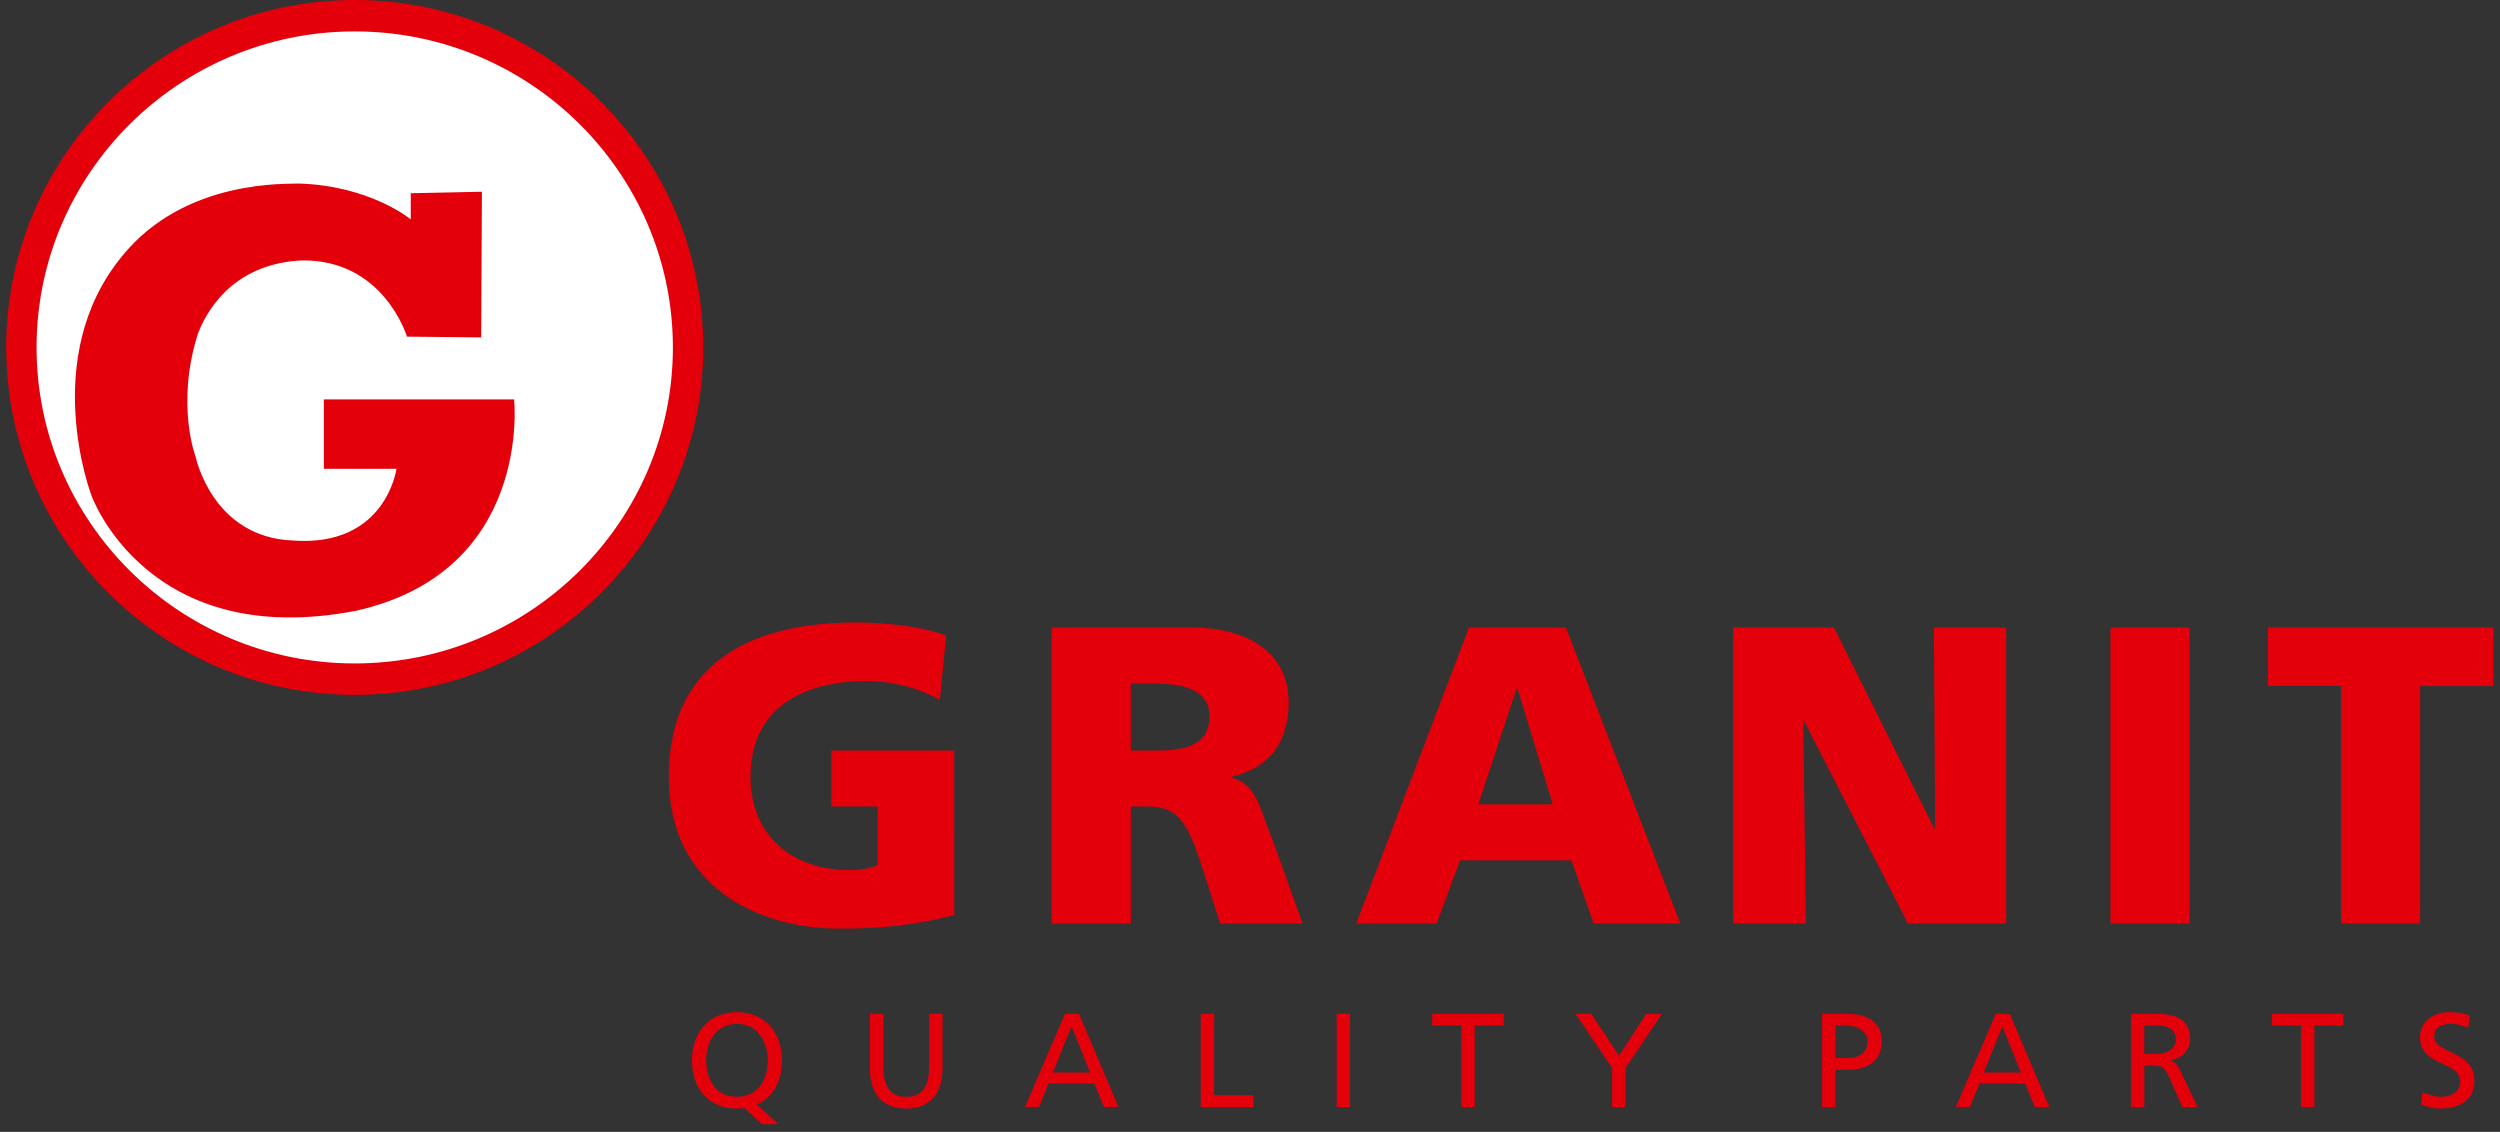
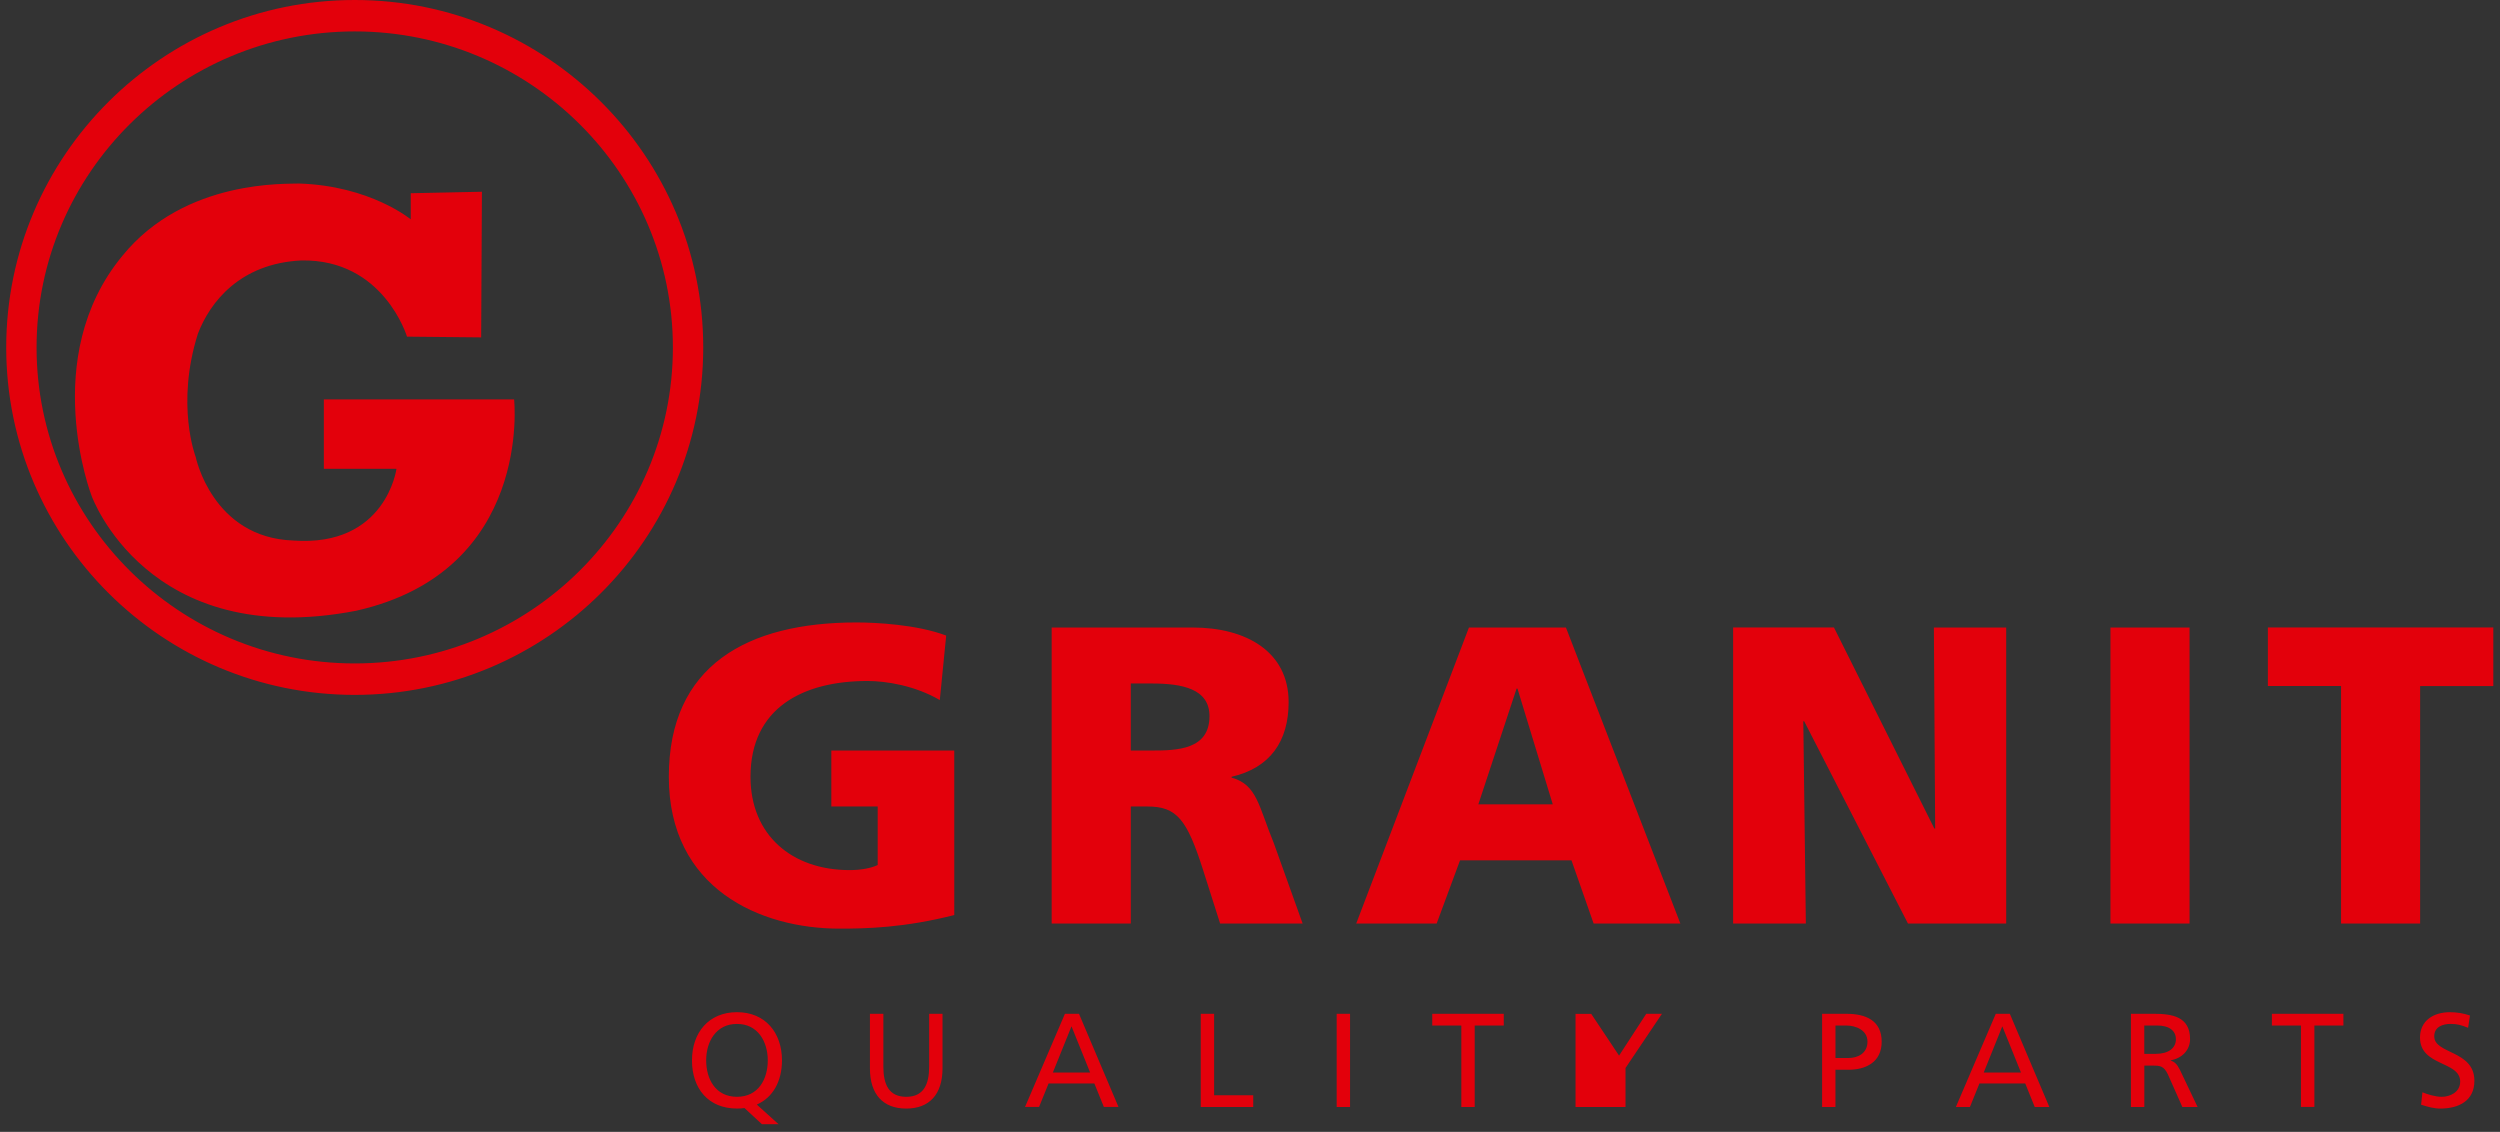
<svg xmlns="http://www.w3.org/2000/svg" width="201" height="91" viewBox="0 0 201 91" fill="none">
  <rect x="0" y="0" width="201" height="91" fill="#333333" stroke="none" />
  <g clip-path="url(#clip0_1191_19)">
-     <path d="M1.672 28.123C1.672 13.293 13.739 1.275 28.627 1.275C43.511 1.275 55.581 13.293 55.581 28.122C55.581 42.95 43.511 54.972 28.628 54.972C13.74 54.972 1.673 42.952 1.673 28.122" fill="white" />
-     <path d="M26.036 37.694H31.876C31.876 37.694 31.036 43.999 23.566 43.458C17.06 43.218 15.733 36.735 15.733 36.735C15.733 36.735 14.107 32.531 15.913 26.825C16.879 24.303 19.288 21.181 24.226 20.94C30.854 20.82 32.722 27.066 32.722 27.066L38.686 27.126L38.746 15.416L33.024 15.536V17.636C33.024 17.636 29.77 14.936 24.049 14.756C23.204 14.816 14.889 14.333 9.831 20.579C3.084 28.747 7.361 39.856 7.361 39.856C7.361 39.856 11.818 52.349 28.625 49.106C42.842 45.92 41.334 32.11 41.334 32.11H26.038V37.694H26.036ZM0.5 27.936C0.5 43.336 13.07 55.869 28.52 55.869C43.97 55.869 56.54 43.336 56.54 27.934C56.54 12.53 43.97 0 28.52 0C13.07 0 0.5 12.53 0.5 27.935V27.936ZM2.94 27.936C2.94 13.926 14.415 2.526 28.52 2.526C42.626 2.526 54.1 13.926 54.1 27.936C54.1 41.946 42.627 53.34 28.52 53.34C14.415 53.34 2.94 41.943 2.94 27.933V27.936ZM198.584 81.646C198.067 81.471 197.526 81.381 196.98 81.38C195.624 81.38 194.568 82.085 194.568 83.418C194.568 85.748 197.798 85.288 197.798 86.96C197.798 87.84 196.938 88.183 196.323 88.183C195.773 88.183 195.129 87.969 194.763 87.819L194.656 88.817C195.15 88.977 195.668 89.129 196.193 89.129C197.701 89.129 198.941 88.495 198.941 86.895C198.941 84.428 195.713 84.761 195.713 83.323C195.713 82.537 196.423 82.323 197.026 82.323C197.586 82.323 197.888 82.42 198.436 82.635L198.586 81.645L198.584 81.646ZM184.996 89H186.076V82.452H188.41V81.508H182.66V82.452H184.996V89.002V89ZM172.4 84.73H173.314C174.339 84.73 174.942 84.276 174.942 83.557C174.942 82.883 174.424 82.451 173.435 82.451H172.4V84.73ZM171.324 81.508H173.164C174.651 81.508 176.081 81.745 176.081 83.538C176.081 84.452 175.406 85.095 174.531 85.244V85.266C174.869 85.396 175.029 85.556 175.266 86.016L176.686 89.001H175.461L174.308 86.403C173.976 85.673 173.62 85.673 173.048 85.673H172.404V89.003H171.326V81.509L171.324 81.508ZM160.986 82.518L159.491 86.231H162.485L160.987 82.518H160.986ZM160.46 81.508H161.59L164.766 89.002H163.593L162.83 87.112H159.146L158.382 89.002H157.252L160.46 81.51V81.508ZM147.572 85.062H148.638C149.305 85.062 150.145 84.732 150.145 83.744C150.145 82.796 149.155 82.454 148.487 82.454H147.572V85.064V85.062ZM146.495 81.51H148.465C150.005 81.51 151.287 82.047 151.287 83.754C151.287 85.418 149.984 86.008 148.627 86.008H147.571V89.003H146.497V81.508V81.51H146.495ZM129.611 89.003H130.691V85.867L133.619 81.511H132.357L130.173 84.871L127.933 81.513H126.673L129.613 85.87V89.005V89.003H129.611ZM117.491 89.003H118.566V82.453H120.903V81.508H115.153V82.452H117.49V89.002L117.491 89.003ZM107.467 89.003H108.544V81.508H107.469V89L107.467 89.003ZM96.539 89.003H100.759V88.058H97.616V81.508H96.54V89L96.539 89.003ZM86.149 82.517L84.65 86.23H87.646L86.149 82.517ZM85.621 81.509H86.751L89.926 89H88.752L87.986 87.11H84.306L83.54 89H82.412L85.62 81.508L85.621 81.509ZM75.779 81.509H74.704V85.759C74.704 87.196 74.252 88.184 72.862 88.184C71.472 88.184 71.022 87.196 71.022 85.759V81.507H69.942V85.897C69.942 88 71.009 89.129 72.862 89.129C74.712 89.129 75.778 87.999 75.778 85.896V81.506L75.78 81.508L75.779 81.509ZM56.776 85.253C56.776 86.747 57.52 88.183 59.253 88.183C60.986 88.183 61.729 86.747 61.729 85.253C61.729 83.73 60.911 82.313 59.253 82.325C57.593 82.315 56.776 83.73 56.776 85.253ZM59.856 89.087C59.656 89.116 59.455 89.129 59.253 89.127C56.959 89.127 55.635 87.53 55.635 85.253C55.635 83.033 56.971 81.379 59.253 81.379C61.533 81.379 62.871 83.033 62.871 85.253C62.871 86.929 62.149 88.238 60.846 88.808L62.591 90.383H61.255L59.855 89.086L59.856 89.087ZM188.218 74.251H194.578V55.16H200.462V50.45H182.337V55.157H188.221V74.247L188.218 74.249V74.251ZM169.68 74.251H176.04V50.451H169.68V74.251ZM139.343 74.251H145.19L144.985 57.988H145.055L153.399 74.251H161.299V50.451H155.484L155.587 66.613H155.52L147.45 50.45H139.343V74.251ZM122.003 55.363H121.933L118.858 64.669H124.842L122.005 55.363H122.003ZM118.103 50.453H125.901L135.101 74.251H128.127L126.347 69.171H117.387L115.507 74.251H109.041L118.103 50.453ZM90.915 60.343H92.591C94.643 60.343 97.243 60.273 97.243 57.578C97.243 55.362 95.019 54.952 92.591 54.952H90.915V60.343ZM84.553 50.453H95.908C100.148 50.453 103.605 52.363 103.605 56.453C103.605 59.625 102.097 61.741 99.022 62.453V62.525C101.072 63.069 101.21 64.875 102.409 67.775L104.731 74.252H98.097L96.73 69.956C95.43 65.866 94.61 64.842 92.25 64.842H90.916V74.252H84.554V50.452L84.553 50.453ZM76.723 73.57C72.685 74.594 69.677 74.662 67.488 74.662C61.126 74.662 53.773 71.456 53.773 62.455C53.773 53.488 60.101 50.045 68.857 50.045C70.43 50.045 73.747 50.215 76.073 51.101L75.56 56.285C73.576 55.125 71.25 54.751 69.745 54.751C64.581 54.751 60.34 56.898 60.34 62.456C60.34 67.13 63.657 69.956 68.31 69.956C69.164 69.956 69.985 69.821 70.566 69.549V64.84H66.838V60.342H76.722L76.723 73.57Z" fill="#E3000B" />
+     <path d="M26.036 37.694H31.876C31.876 37.694 31.036 43.999 23.566 43.458C17.06 43.218 15.733 36.735 15.733 36.735C15.733 36.735 14.107 32.531 15.913 26.825C16.879 24.303 19.288 21.181 24.226 20.94C30.854 20.82 32.722 27.066 32.722 27.066L38.686 27.126L38.746 15.416L33.024 15.536V17.636C33.024 17.636 29.77 14.936 24.049 14.756C23.204 14.816 14.889 14.333 9.831 20.579C3.084 28.747 7.361 39.856 7.361 39.856C7.361 39.856 11.818 52.349 28.625 49.106C42.842 45.92 41.334 32.11 41.334 32.11H26.038V37.694H26.036ZM0.5 27.936C0.5 43.336 13.07 55.869 28.52 55.869C43.97 55.869 56.54 43.336 56.54 27.934C56.54 12.53 43.97 0 28.52 0C13.07 0 0.5 12.53 0.5 27.935V27.936ZM2.94 27.936C2.94 13.926 14.415 2.526 28.52 2.526C42.626 2.526 54.1 13.926 54.1 27.936C54.1 41.946 42.627 53.34 28.52 53.34C14.415 53.34 2.94 41.943 2.94 27.933V27.936ZM198.584 81.646C198.067 81.471 197.526 81.381 196.98 81.38C195.624 81.38 194.568 82.085 194.568 83.418C194.568 85.748 197.798 85.288 197.798 86.96C197.798 87.84 196.938 88.183 196.323 88.183C195.773 88.183 195.129 87.969 194.763 87.819L194.656 88.817C195.15 88.977 195.668 89.129 196.193 89.129C197.701 89.129 198.941 88.495 198.941 86.895C198.941 84.428 195.713 84.761 195.713 83.323C195.713 82.537 196.423 82.323 197.026 82.323C197.586 82.323 197.888 82.42 198.436 82.635L198.586 81.645L198.584 81.646ZM184.996 89H186.076V82.452H188.41V81.508H182.66V82.452H184.996V89.002V89ZM172.4 84.73H173.314C174.339 84.73 174.942 84.276 174.942 83.557C174.942 82.883 174.424 82.451 173.435 82.451H172.4V84.73ZM171.324 81.508H173.164C174.651 81.508 176.081 81.745 176.081 83.538C176.081 84.452 175.406 85.095 174.531 85.244V85.266C174.869 85.396 175.029 85.556 175.266 86.016L176.686 89.001H175.461L174.308 86.403C173.976 85.673 173.62 85.673 173.048 85.673H172.404V89.003H171.326V81.509L171.324 81.508ZM160.986 82.518L159.491 86.231H162.485L160.987 82.518H160.986ZM160.46 81.508H161.59L164.766 89.002H163.593L162.83 87.112H159.146L158.382 89.002H157.252L160.46 81.51V81.508ZM147.572 85.062H148.638C149.305 85.062 150.145 84.732 150.145 83.744C150.145 82.796 149.155 82.454 148.487 82.454H147.572V85.064V85.062ZM146.495 81.51H148.465C150.005 81.51 151.287 82.047 151.287 83.754C151.287 85.418 149.984 86.008 148.627 86.008H147.571V89.003H146.497V81.508V81.51H146.495ZM129.611 89.003H130.691V85.867L133.619 81.511H132.357L130.173 84.871L127.933 81.513H126.673V89.005V89.003H129.611ZM117.491 89.003H118.566V82.453H120.903V81.508H115.153V82.452H117.49V89.002L117.491 89.003ZM107.467 89.003H108.544V81.508H107.469V89L107.467 89.003ZM96.539 89.003H100.759V88.058H97.616V81.508H96.54V89L96.539 89.003ZM86.149 82.517L84.65 86.23H87.646L86.149 82.517ZM85.621 81.509H86.751L89.926 89H88.752L87.986 87.11H84.306L83.54 89H82.412L85.62 81.508L85.621 81.509ZM75.779 81.509H74.704V85.759C74.704 87.196 74.252 88.184 72.862 88.184C71.472 88.184 71.022 87.196 71.022 85.759V81.507H69.942V85.897C69.942 88 71.009 89.129 72.862 89.129C74.712 89.129 75.778 87.999 75.778 85.896V81.506L75.78 81.508L75.779 81.509ZM56.776 85.253C56.776 86.747 57.52 88.183 59.253 88.183C60.986 88.183 61.729 86.747 61.729 85.253C61.729 83.73 60.911 82.313 59.253 82.325C57.593 82.315 56.776 83.73 56.776 85.253ZM59.856 89.087C59.656 89.116 59.455 89.129 59.253 89.127C56.959 89.127 55.635 87.53 55.635 85.253C55.635 83.033 56.971 81.379 59.253 81.379C61.533 81.379 62.871 83.033 62.871 85.253C62.871 86.929 62.149 88.238 60.846 88.808L62.591 90.383H61.255L59.855 89.086L59.856 89.087ZM188.218 74.251H194.578V55.16H200.462V50.45H182.337V55.157H188.221V74.247L188.218 74.249V74.251ZM169.68 74.251H176.04V50.451H169.68V74.251ZM139.343 74.251H145.19L144.985 57.988H145.055L153.399 74.251H161.299V50.451H155.484L155.587 66.613H155.52L147.45 50.45H139.343V74.251ZM122.003 55.363H121.933L118.858 64.669H124.842L122.005 55.363H122.003ZM118.103 50.453H125.901L135.101 74.251H128.127L126.347 69.171H117.387L115.507 74.251H109.041L118.103 50.453ZM90.915 60.343H92.591C94.643 60.343 97.243 60.273 97.243 57.578C97.243 55.362 95.019 54.952 92.591 54.952H90.915V60.343ZM84.553 50.453H95.908C100.148 50.453 103.605 52.363 103.605 56.453C103.605 59.625 102.097 61.741 99.022 62.453V62.525C101.072 63.069 101.21 64.875 102.409 67.775L104.731 74.252H98.097L96.73 69.956C95.43 65.866 94.61 64.842 92.25 64.842H90.916V74.252H84.554V50.452L84.553 50.453ZM76.723 73.57C72.685 74.594 69.677 74.662 67.488 74.662C61.126 74.662 53.773 71.456 53.773 62.455C53.773 53.488 60.101 50.045 68.857 50.045C70.43 50.045 73.747 50.215 76.073 51.101L75.56 56.285C73.576 55.125 71.25 54.751 69.745 54.751C64.581 54.751 60.34 56.898 60.34 62.456C60.34 67.13 63.657 69.956 68.31 69.956C69.164 69.956 69.985 69.821 70.566 69.549V64.84H66.838V60.342H76.722L76.723 73.57Z" fill="#E3000B" />
  </g>
  <defs>
    <clipPath id="clip0_1191_19">
      <rect width="200" height="91" fill="white" transform="translate(0.5)" />
    </clipPath>
  </defs>
</svg>